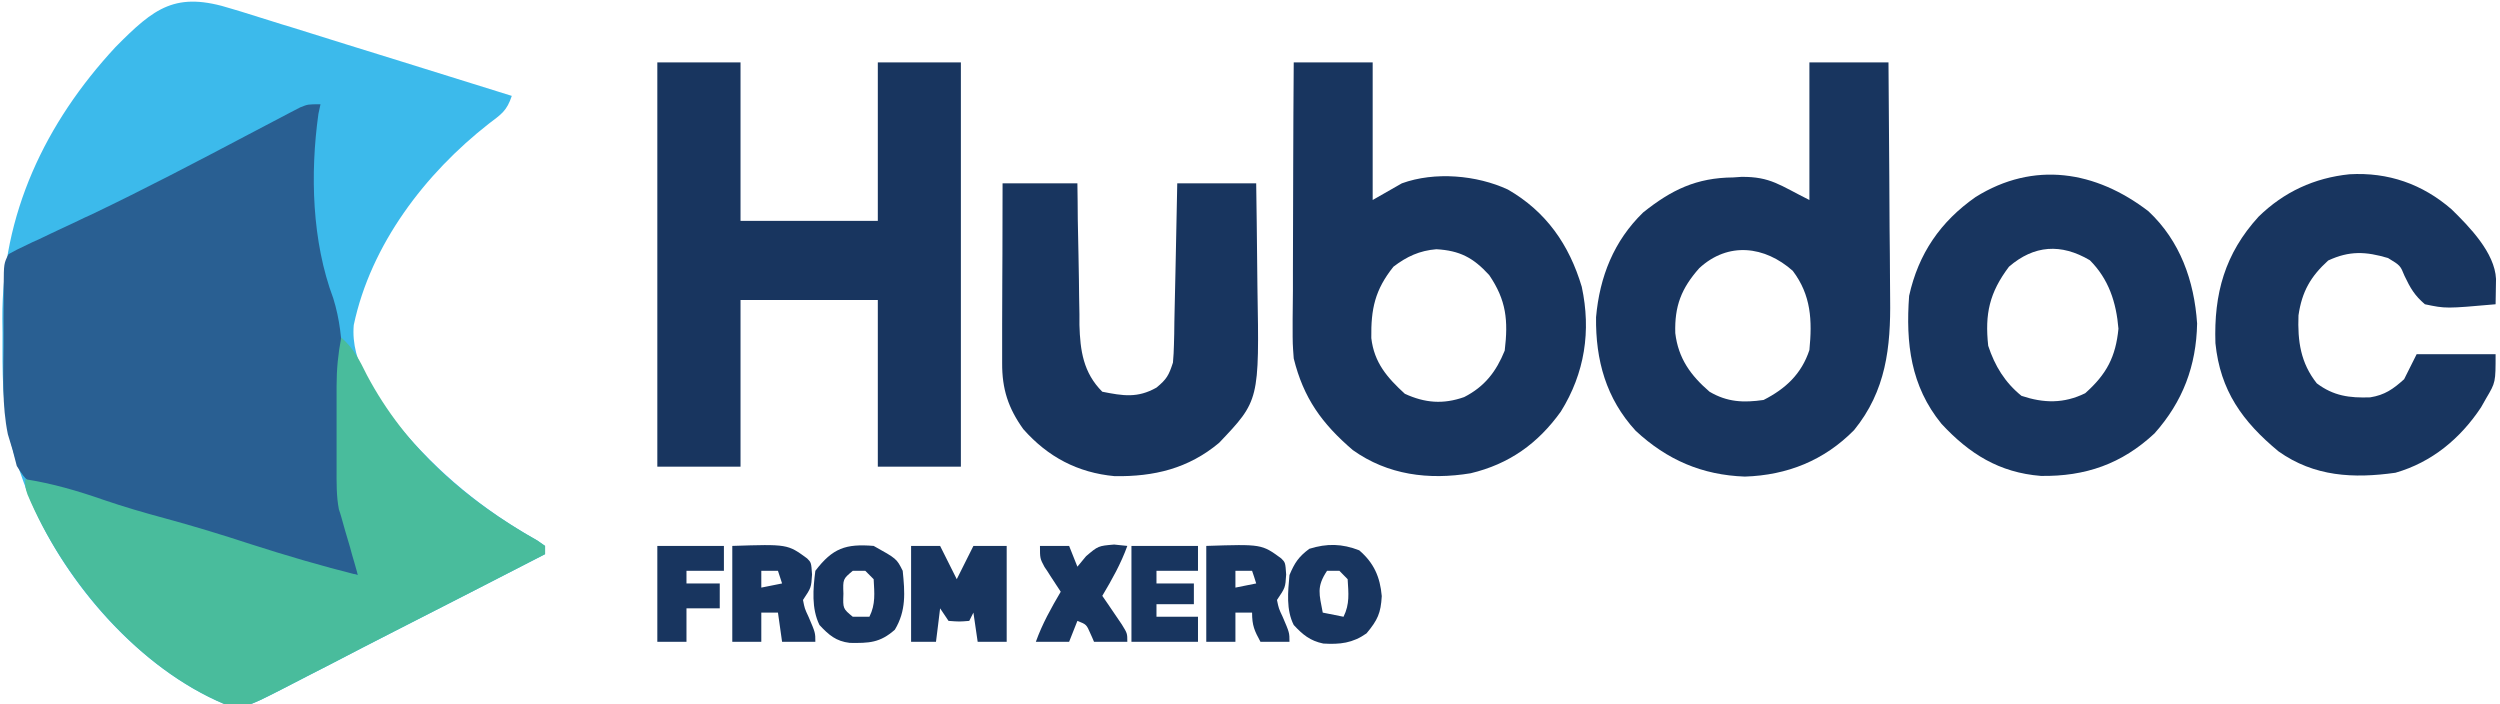
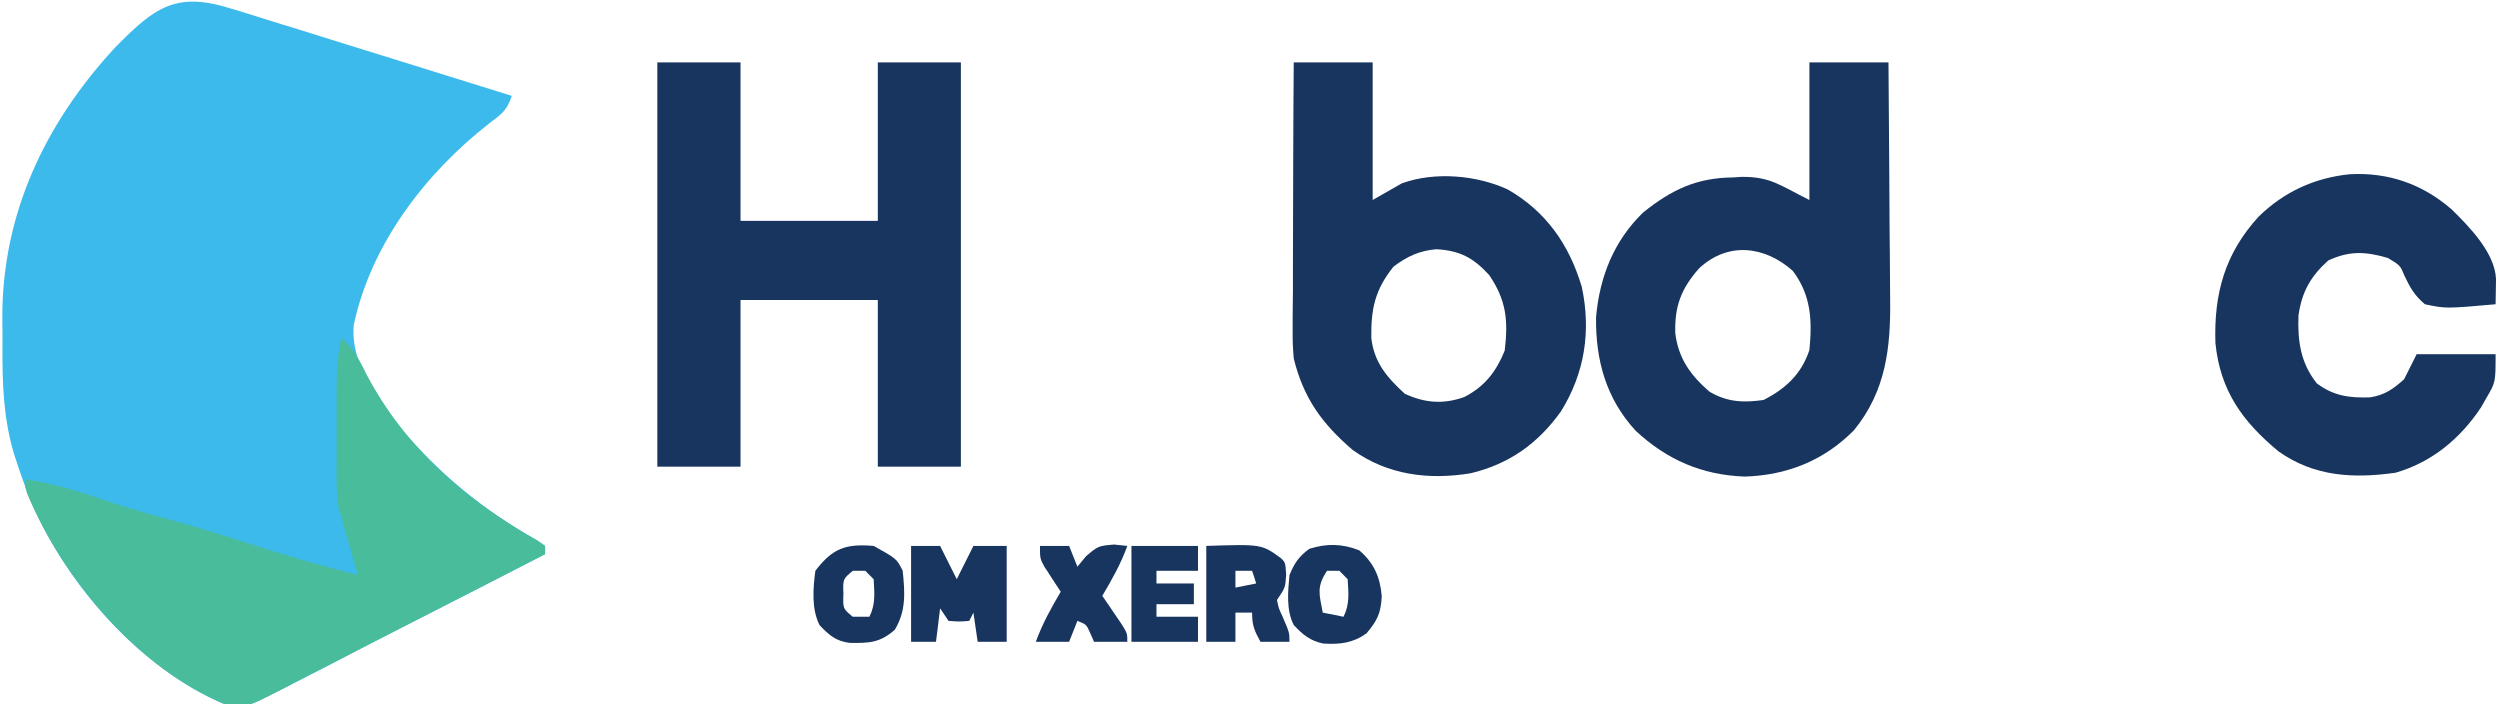
<svg xmlns="http://www.w3.org/2000/svg" width="71px" height="20px" viewBox="0 0 71 20" version="1.1">
  <g id="surface1">
    <path style=" stroke:none;fill-rule:nonzero;fill:rgb(23.529%,72.941%,92.157%);fill-opacity:1;" d="M 6.582 0.25 C 6.672 0.277 6.758 0.305 6.844 0.328 C 7.129 0.418 7.414 0.508 7.695 0.594 C 7.891 0.656 8.09 0.719 8.289 0.777 C 8.805 0.938 9.32 1.102 9.84 1.262 C 10.367 1.426 10.898 1.59 11.426 1.754 C 12.461 2.074 13.5 2.398 14.535 2.723 C 14.391 3.156 14.238 3.242 13.879 3.516 C 12.078 4.926 10.531 6.941 10.047 9.23 C 9.949 10.309 10.68 11.266 11.316 12.086 C 12.469 13.457 13.711 14.48 15.262 15.352 C 15.336 15.402 15.406 15.453 15.48 15.504 C 15.48 15.582 15.48 15.66 15.48 15.738 C 14.047 16.477 12.617 17.207 11.184 17.938 C 10.582 18.246 9.98 18.555 9.383 18.867 C 9.164 18.98 8.945 19.094 8.727 19.203 C 8.477 19.332 8.227 19.461 7.977 19.59 C 6.965 20.105 6.965 20.105 6.383 20 C 3.988 19 1.879 16.59 0.879 14.234 C 0.734 13.871 0.598 13.508 0.48 13.137 C 0.445 13.039 0.414 12.941 0.383 12.84 C 0.098 11.852 0.066 10.906 0.07 9.887 C 0.074 9.609 0.07 9.332 0.066 9.055 C 0.051 6.086 1.281 3.492 3.281 1.336 C 4.391 0.215 4.988 -0.258 6.582 0.25 Z M 6.582 0.25 " />
-     <path style=" stroke:none;fill-rule:nonzero;fill:rgb(16.078%,37.255%,57.255%);fill-opacity:1;" d="M 9.102 2.961 C 9.082 3.051 9.062 3.141 9.043 3.234 C 8.805 4.941 8.859 6.855 9.465 8.473 C 9.832 9.652 9.719 10.859 9.684 12.078 C 9.648 13.336 9.68 14.434 10.062 15.641 C 10.164 15.977 10.164 15.977 10.164 16.332 C 9.535 16.254 8.945 16.121 8.336 15.945 C 8.242 15.922 8.148 15.895 8.051 15.867 C 7.324 15.66 6.609 15.422 5.891 15.176 C 5.406 15.016 4.922 14.883 4.43 14.75 C 4.156 14.672 3.887 14.598 3.617 14.523 C 3.402 14.461 3.188 14.402 2.973 14.344 C 2.617 14.246 2.258 14.141 1.906 14.039 C 1.789 14.008 1.68 13.977 1.562 13.945 C 0.781 13.711 0.781 13.711 0.477 13.234 C 0.441 13.086 0.402 12.938 0.359 12.781 C 0.316 12.633 0.27 12.484 0.223 12.332 C 0.055 11.512 0.094 10.664 0.102 9.828 C 0.102 9.531 0.102 9.234 0.102 8.938 C 0.102 8.75 0.105 8.562 0.105 8.375 C 0.105 8.285 0.105 8.195 0.105 8.105 C 0.109 7.484 0.109 7.484 0.242 7.219 C 0.469 7.094 0.469 7.094 0.766 6.953 C 0.875 6.898 0.984 6.848 1.102 6.797 C 1.277 6.711 1.277 6.711 1.461 6.625 C 1.711 6.508 1.961 6.391 2.211 6.273 C 2.336 6.211 2.461 6.152 2.594 6.094 C 4.105 5.371 5.59 4.594 7.07 3.812 C 7.883 3.383 7.883 3.383 8.273 3.18 C 8.359 3.137 8.445 3.094 8.531 3.047 C 8.746 2.961 8.746 2.961 9.102 2.961 Z M 9.102 2.961 " />
    <path style=" stroke:none;fill-rule:nonzero;fill:rgb(9.412%,20.784%,37.255%);fill-opacity:1;" d="M 18.668 1.773 C 19.449 1.773 20.227 1.773 21.031 1.773 C 21.031 3.258 21.031 4.742 21.031 6.273 C 22.316 6.273 23.602 6.273 24.93 6.273 C 24.93 4.789 24.93 3.305 24.93 1.773 C 25.707 1.773 26.488 1.773 27.289 1.773 C 27.289 5.562 27.289 9.352 27.289 13.254 C 26.512 13.254 25.734 13.254 24.93 13.254 C 24.93 11.691 24.93 10.129 24.93 8.52 C 23.641 8.52 22.355 8.52 21.031 8.52 C 21.031 10.082 21.031 11.645 21.031 13.254 C 20.25 13.254 19.473 13.254 18.668 13.254 C 18.668 9.465 18.668 5.68 18.668 1.773 Z M 18.668 1.773 " />
    <path style=" stroke:none;fill-rule:nonzero;fill:rgb(9.412%,20.784%,37.255%);fill-opacity:1;" d="M 51.387 1.773 C 52.125 1.773 52.867 1.773 53.633 1.773 C 53.641 2.848 53.648 3.922 53.656 4.992 C 53.656 5.492 53.66 5.992 53.664 6.488 C 53.672 6.973 53.672 7.453 53.676 7.938 C 53.676 8.117 53.68 8.301 53.68 8.484 C 53.699 9.867 53.562 11.102 52.656 12.215 C 51.805 13.078 50.758 13.496 49.555 13.535 C 48.34 13.492 47.344 13.062 46.453 12.234 C 45.613 11.32 45.312 10.227 45.328 9.008 C 45.43 7.859 45.832 6.844 46.664 6.035 C 47.469 5.391 48.18 5.047 49.223 5.039 C 49.34 5.031 49.34 5.031 49.457 5.023 C 50.285 5.016 50.547 5.262 51.387 5.68 C 51.387 4.391 51.387 3.102 51.387 1.773 Z M 48.258 7.617 C 47.75 8.191 47.555 8.691 47.578 9.461 C 47.664 10.18 48.016 10.664 48.551 11.125 C 49.055 11.422 49.516 11.441 50.086 11.359 C 50.715 11.039 51.164 10.617 51.387 9.941 C 51.469 9.102 51.438 8.383 50.914 7.691 C 50.121 6.988 49.082 6.855 48.258 7.617 Z M 48.258 7.617 " />
    <path style=" stroke:none;fill-rule:nonzero;fill:rgb(9.412%,20.784%,37.255%);fill-opacity:1;" d="M 36.742 1.773 C 37.48 1.773 38.223 1.773 38.984 1.773 C 38.984 3.062 38.984 4.352 38.984 5.68 C 39.258 5.523 39.531 5.367 39.812 5.207 C 40.746 4.867 41.941 4.973 42.824 5.383 C 43.91 6.008 44.566 6.949 44.922 8.145 C 45.191 9.398 45.008 10.598 44.328 11.688 C 43.676 12.598 42.859 13.18 41.766 13.441 C 40.578 13.637 39.414 13.492 38.418 12.781 C 37.539 12.027 37.02 11.305 36.742 10.18 C 36.711 9.758 36.711 9.758 36.711 9.312 C 36.711 9.23 36.711 9.148 36.711 9.062 C 36.715 8.797 36.715 8.527 36.719 8.258 C 36.719 8.07 36.719 7.883 36.719 7.695 C 36.719 7.207 36.723 6.715 36.723 6.227 C 36.727 5.727 36.727 5.223 36.727 4.723 C 36.73 3.738 36.734 2.758 36.742 1.773 Z M 39.574 7.574 C 39.047 8.234 38.934 8.773 38.945 9.602 C 39.027 10.301 39.395 10.723 39.898 11.184 C 40.469 11.445 40.984 11.488 41.582 11.277 C 42.164 10.98 42.492 10.555 42.734 9.957 C 42.836 9.102 42.781 8.527 42.293 7.812 C 41.836 7.312 41.453 7.117 40.793 7.078 C 40.316 7.117 39.953 7.285 39.574 7.574 Z M 39.574 7.574 " />
    <path style=" stroke:none;fill-rule:nonzero;fill:rgb(28.627%,73.725%,61.176%);fill-opacity:1;" d="M 9.691 9.586 C 10.047 9.891 10.215 10.242 10.422 10.656 C 11.523 12.734 13.242 14.215 15.262 15.352 C 15.336 15.402 15.406 15.453 15.48 15.504 C 15.48 15.582 15.48 15.66 15.48 15.738 C 14.047 16.477 12.617 17.207 11.184 17.938 C 10.582 18.246 9.98 18.555 9.383 18.867 C 9.164 18.98 8.945 19.094 8.727 19.203 C 8.477 19.332 8.227 19.461 7.977 19.59 C 6.965 20.105 6.965 20.105 6.383 20 C 3.914 18.969 1.805 16.465 0.781 14.043 C 0.715 13.844 0.715 13.844 0.715 13.609 C 1.488 13.73 2.211 13.941 2.949 14.199 C 3.523 14.395 4.098 14.562 4.68 14.719 C 5.5 14.941 6.309 15.188 7.117 15.453 C 8.125 15.777 9.137 16.074 10.164 16.332 C 10.133 16.219 10.102 16.102 10.066 15.984 C 10 15.762 10 15.762 9.938 15.531 C 9.871 15.312 9.871 15.312 9.805 15.082 C 9.77 14.949 9.73 14.812 9.691 14.676 C 9.672 14.605 9.648 14.539 9.625 14.469 C 9.551 14.086 9.559 13.711 9.559 13.324 C 9.559 13.242 9.559 13.156 9.559 13.07 C 9.559 12.891 9.559 12.715 9.559 12.535 C 9.559 12.266 9.559 11.992 9.559 11.723 C 9.559 11.551 9.559 11.375 9.559 11.203 C 9.559 11.125 9.559 11.043 9.559 10.961 C 9.559 10.488 9.602 10.047 9.691 9.586 Z M 9.691 9.586 " />
-     <path style=" stroke:none;fill-rule:nonzero;fill:rgb(9.412%,20.784%,37.255%);fill-opacity:1;" d="M 61.016 6 C 61.918 6.844 62.316 7.977 62.398 9.188 C 62.375 10.391 61.992 11.406 61.188 12.309 C 60.258 13.176 59.227 13.535 57.961 13.516 C 56.781 13.422 55.93 12.891 55.137 12.035 C 54.262 10.961 54.121 9.746 54.219 8.402 C 54.484 7.203 55.109 6.293 56.109 5.594 C 57.758 4.566 59.516 4.848 61.016 6 Z M 57.055 7.574 C 56.5 8.312 56.367 8.914 56.465 9.82 C 56.652 10.391 56.941 10.863 57.41 11.242 C 58.043 11.453 58.613 11.465 59.219 11.168 C 59.832 10.625 60.086 10.129 60.164 9.336 C 60.102 8.586 59.887 7.926 59.352 7.391 C 58.531 6.906 57.766 6.961 57.055 7.574 Z M 57.055 7.574 " />
    <path style=" stroke:none;fill-rule:nonzero;fill:rgb(9.412%,20.784%,37.255%);fill-opacity:1;" d="M 66.727 4.949 C 67.828 4.887 68.797 5.227 69.625 5.945 C 70.129 6.438 70.852 7.176 70.887 7.922 C 70.883 8.16 70.879 8.398 70.875 8.641 C 69.461 8.766 69.461 8.766 68.867 8.641 C 68.574 8.391 68.453 8.18 68.289 7.836 C 68.168 7.539 68.168 7.539 67.82 7.328 C 67.188 7.141 66.727 7.117 66.121 7.398 C 65.621 7.852 65.375 8.281 65.277 8.957 C 65.25 9.688 65.336 10.305 65.797 10.887 C 66.273 11.246 66.727 11.305 67.312 11.285 C 67.727 11.219 67.965 11.051 68.277 10.77 C 68.395 10.535 68.512 10.301 68.633 10.059 C 69.371 10.059 70.113 10.059 70.875 10.059 C 70.875 10.859 70.875 10.859 70.609 11.309 C 70.559 11.395 70.512 11.48 70.461 11.57 C 69.875 12.453 69.066 13.129 68.031 13.426 C 66.836 13.594 65.727 13.539 64.711 12.82 C 63.688 11.973 63.055 11.098 62.918 9.746 C 62.871 8.336 63.188 7.203 64.141 6.156 C 64.863 5.449 65.73 5.051 66.727 4.949 Z M 66.727 4.949 " />
-     <path style=" stroke:none;fill-rule:nonzero;fill:rgb(9.412%,20.784%,37.255%);fill-opacity:1;" d="M 28.473 5.207 C 29.172 5.207 29.875 5.207 30.598 5.207 C 30.602 5.547 30.609 5.891 30.609 6.238 C 30.617 6.57 30.625 6.902 30.629 7.234 C 30.633 7.465 30.637 7.695 30.641 7.922 C 30.645 8.254 30.648 8.586 30.656 8.918 C 30.656 9.02 30.656 9.121 30.656 9.227 C 30.676 9.957 30.766 10.586 31.305 11.125 C 31.895 11.242 32.305 11.312 32.844 11.008 C 33.133 10.77 33.195 10.66 33.312 10.297 C 33.328 10.125 33.336 9.957 33.34 9.789 C 33.344 9.688 33.344 9.586 33.348 9.48 C 33.348 9.371 33.352 9.262 33.352 9.148 C 33.355 9.035 33.359 8.922 33.359 8.809 C 33.367 8.449 33.375 8.09 33.383 7.73 C 33.387 7.484 33.391 7.242 33.398 7 C 33.41 6.402 33.422 5.805 33.434 5.207 C 34.172 5.207 34.914 5.207 35.676 5.207 C 35.688 5.941 35.695 6.676 35.703 7.41 C 35.703 7.66 35.711 7.91 35.711 8.16 C 35.766 11.375 35.766 11.375 34.621 12.578 C 33.746 13.309 32.773 13.539 31.656 13.523 C 30.609 13.426 29.758 12.977 29.062 12.188 C 28.633 11.59 28.457 11.047 28.461 10.312 C 28.461 10.199 28.461 10.086 28.461 9.969 C 28.461 9.844 28.461 9.727 28.461 9.598 C 28.461 9.473 28.461 9.348 28.461 9.219 C 28.461 8.82 28.461 8.418 28.465 8.016 C 28.465 7.746 28.465 7.477 28.469 7.203 C 28.469 6.539 28.469 5.871 28.473 5.207 Z M 28.473 5.207 " />
    <path style=" stroke:none;fill-rule:nonzero;fill:rgb(9.412%,20.784%,37.255%);fill-opacity:1;" d="M 25.875 15.504 C 26.148 15.504 26.418 15.504 26.699 15.504 C 26.855 15.816 27.012 16.129 27.172 16.449 C 27.328 16.137 27.484 15.824 27.645 15.504 C 27.957 15.504 28.27 15.504 28.59 15.504 C 28.59 16.402 28.59 17.301 28.59 18.227 C 28.316 18.227 28.047 18.227 27.766 18.227 C 27.727 17.953 27.688 17.68 27.645 17.398 C 27.605 17.477 27.566 17.555 27.527 17.633 C 27.246 17.656 27.246 17.656 26.938 17.633 C 26.859 17.516 26.781 17.398 26.699 17.277 C 26.66 17.59 26.625 17.902 26.582 18.227 C 26.348 18.227 26.113 18.227 25.875 18.227 C 25.875 17.328 25.875 16.43 25.875 15.504 Z M 25.875 15.504 " />
-     <path style=" stroke:none;fill-rule:nonzero;fill:rgb(9.412%,20.784%,37.255%);fill-opacity:1;" d="M 20.797 15.504 C 22.367 15.453 22.367 15.453 22.922 15.859 C 23.039 15.977 23.039 15.977 23.062 16.316 C 23.039 16.688 23.039 16.688 22.805 17.039 C 22.852 17.281 22.852 17.281 22.965 17.523 C 23.156 17.969 23.156 17.969 23.156 18.227 C 22.844 18.227 22.531 18.227 22.211 18.227 C 22.172 17.953 22.133 17.68 22.094 17.398 C 21.938 17.398 21.781 17.398 21.621 17.398 C 21.621 17.672 21.621 17.945 21.621 18.227 C 21.348 18.227 21.078 18.227 20.797 18.227 C 20.797 17.328 20.797 16.43 20.797 15.504 Z M 21.621 16.211 C 21.621 16.367 21.621 16.523 21.621 16.688 C 21.816 16.648 22.012 16.609 22.211 16.57 C 22.172 16.453 22.133 16.336 22.094 16.211 C 21.938 16.211 21.781 16.211 21.621 16.211 Z M 21.621 16.211 " />
    <path style=" stroke:none;fill-rule:nonzero;fill:rgb(9.412%,20.784%,37.255%);fill-opacity:1;" d="M 34.258 15.504 C 35.832 15.453 35.832 15.453 36.387 15.859 C 36.504 15.977 36.504 15.977 36.527 16.316 C 36.504 16.688 36.504 16.688 36.266 17.039 C 36.316 17.281 36.316 17.281 36.43 17.523 C 36.621 17.969 36.621 17.969 36.621 18.227 C 36.352 18.227 36.078 18.227 35.797 18.227 C 35.625 17.91 35.559 17.766 35.559 17.398 C 35.402 17.398 35.246 17.398 35.086 17.398 C 35.086 17.672 35.086 17.945 35.086 18.227 C 34.812 18.227 34.539 18.227 34.258 18.227 C 34.258 17.328 34.258 16.43 34.258 15.504 Z M 35.086 16.211 C 35.086 16.367 35.086 16.523 35.086 16.688 C 35.281 16.648 35.477 16.609 35.676 16.57 C 35.641 16.453 35.602 16.336 35.559 16.211 C 35.402 16.211 35.246 16.211 35.086 16.211 Z M 35.086 16.211 " />
    <path style=" stroke:none;fill-rule:nonzero;fill:rgb(9.412%,20.784%,37.255%);fill-opacity:1;" d="M 38.602 15.629 C 39.016 15.984 39.195 16.383 39.242 16.93 C 39.215 17.414 39.125 17.609 38.809 17.988 C 38.414 18.266 38.055 18.305 37.582 18.277 C 37.207 18.199 37 18.027 36.742 17.75 C 36.523 17.316 36.578 16.809 36.621 16.332 C 36.77 15.977 36.883 15.812 37.184 15.586 C 37.684 15.43 38.113 15.438 38.602 15.629 Z M 37.688 16.211 C 37.383 16.668 37.469 16.875 37.566 17.398 C 37.762 17.438 37.957 17.477 38.156 17.516 C 38.336 17.156 38.297 16.844 38.273 16.449 C 38.195 16.371 38.121 16.293 38.039 16.211 C 37.922 16.211 37.805 16.211 37.688 16.211 Z M 37.688 16.211 " />
    <path style=" stroke:none;fill-rule:nonzero;fill:rgb(9.412%,20.784%,37.255%);fill-opacity:1;" d="M 24.812 15.504 C 25.465 15.867 25.465 15.867 25.637 16.211 C 25.699 16.828 25.738 17.344 25.414 17.883 C 24.992 18.258 24.68 18.266 24.133 18.258 C 23.742 18.211 23.539 18.035 23.273 17.75 C 23.043 17.281 23.09 16.723 23.156 16.211 C 23.645 15.57 24.016 15.438 24.812 15.504 Z M 24.219 16.211 C 23.938 16.445 23.938 16.445 23.953 16.863 C 23.938 17.285 23.938 17.285 24.219 17.516 C 24.375 17.516 24.531 17.516 24.691 17.516 C 24.871 17.156 24.832 16.844 24.812 16.449 C 24.734 16.371 24.656 16.293 24.574 16.211 C 24.457 16.211 24.34 16.211 24.219 16.211 Z M 24.219 16.211 " />
    <path style=" stroke:none;fill-rule:nonzero;fill:rgb(9.412%,20.784%,37.255%);fill-opacity:1;" d="M 29.535 15.504 C 29.809 15.504 30.082 15.504 30.363 15.504 C 30.441 15.699 30.516 15.895 30.598 16.094 C 30.68 15.996 30.758 15.898 30.844 15.797 C 31.188 15.504 31.188 15.504 31.641 15.465 C 31.766 15.477 31.887 15.492 32.016 15.504 C 31.832 16.012 31.582 16.457 31.305 16.922 C 31.359 16.996 31.41 17.07 31.461 17.148 C 31.527 17.242 31.594 17.34 31.66 17.441 C 31.727 17.539 31.793 17.633 31.859 17.734 C 32.016 17.988 32.016 17.988 32.016 18.227 C 31.703 18.227 31.391 18.227 31.07 18.227 C 31.039 18.148 31.004 18.074 30.969 17.996 C 30.855 17.734 30.855 17.734 30.598 17.633 C 30.48 17.926 30.48 17.926 30.363 18.227 C 30.051 18.227 29.738 18.227 29.418 18.227 C 29.602 17.715 29.852 17.27 30.125 16.805 C 30.082 16.742 30.039 16.676 29.996 16.609 C 29.941 16.523 29.887 16.441 29.828 16.352 C 29.75 16.227 29.75 16.227 29.664 16.102 C 29.535 15.859 29.535 15.859 29.535 15.504 Z M 29.535 15.504 " />
    <path style=" stroke:none;fill-rule:nonzero;fill:rgb(9.412%,20.784%,37.255%);fill-opacity:1;" d="M 32.133 15.504 C 32.758 15.504 33.383 15.504 34.023 15.504 C 34.023 15.738 34.023 15.973 34.023 16.211 C 33.633 16.211 33.242 16.211 32.844 16.211 C 32.844 16.328 32.844 16.445 32.844 16.57 C 33.195 16.57 33.543 16.57 33.906 16.57 C 33.906 16.766 33.906 16.961 33.906 17.16 C 33.555 17.16 33.203 17.16 32.844 17.16 C 32.844 17.277 32.844 17.395 32.844 17.516 C 33.234 17.516 33.621 17.516 34.023 17.516 C 34.023 17.75 34.023 17.984 34.023 18.227 C 33.398 18.227 32.777 18.227 32.133 18.227 C 32.133 17.328 32.133 16.43 32.133 15.504 Z M 32.133 15.504 " />
-     <path style=" stroke:none;fill-rule:nonzero;fill:rgb(9.412%,20.784%,37.255%);fill-opacity:1;" d="M 18.668 15.504 C 19.293 15.504 19.914 15.504 20.559 15.504 C 20.559 15.738 20.559 15.973 20.559 16.211 C 20.207 16.211 19.859 16.211 19.496 16.211 C 19.496 16.328 19.496 16.445 19.496 16.57 C 19.809 16.57 20.117 16.57 20.441 16.57 C 20.441 16.805 20.441 17.039 20.441 17.277 C 20.129 17.277 19.816 17.277 19.496 17.277 C 19.496 17.59 19.496 17.902 19.496 18.227 C 19.223 18.227 18.949 18.227 18.668 18.227 C 18.668 17.328 18.668 16.43 18.668 15.504 Z M 18.668 15.504 " />
  </g>
</svg>